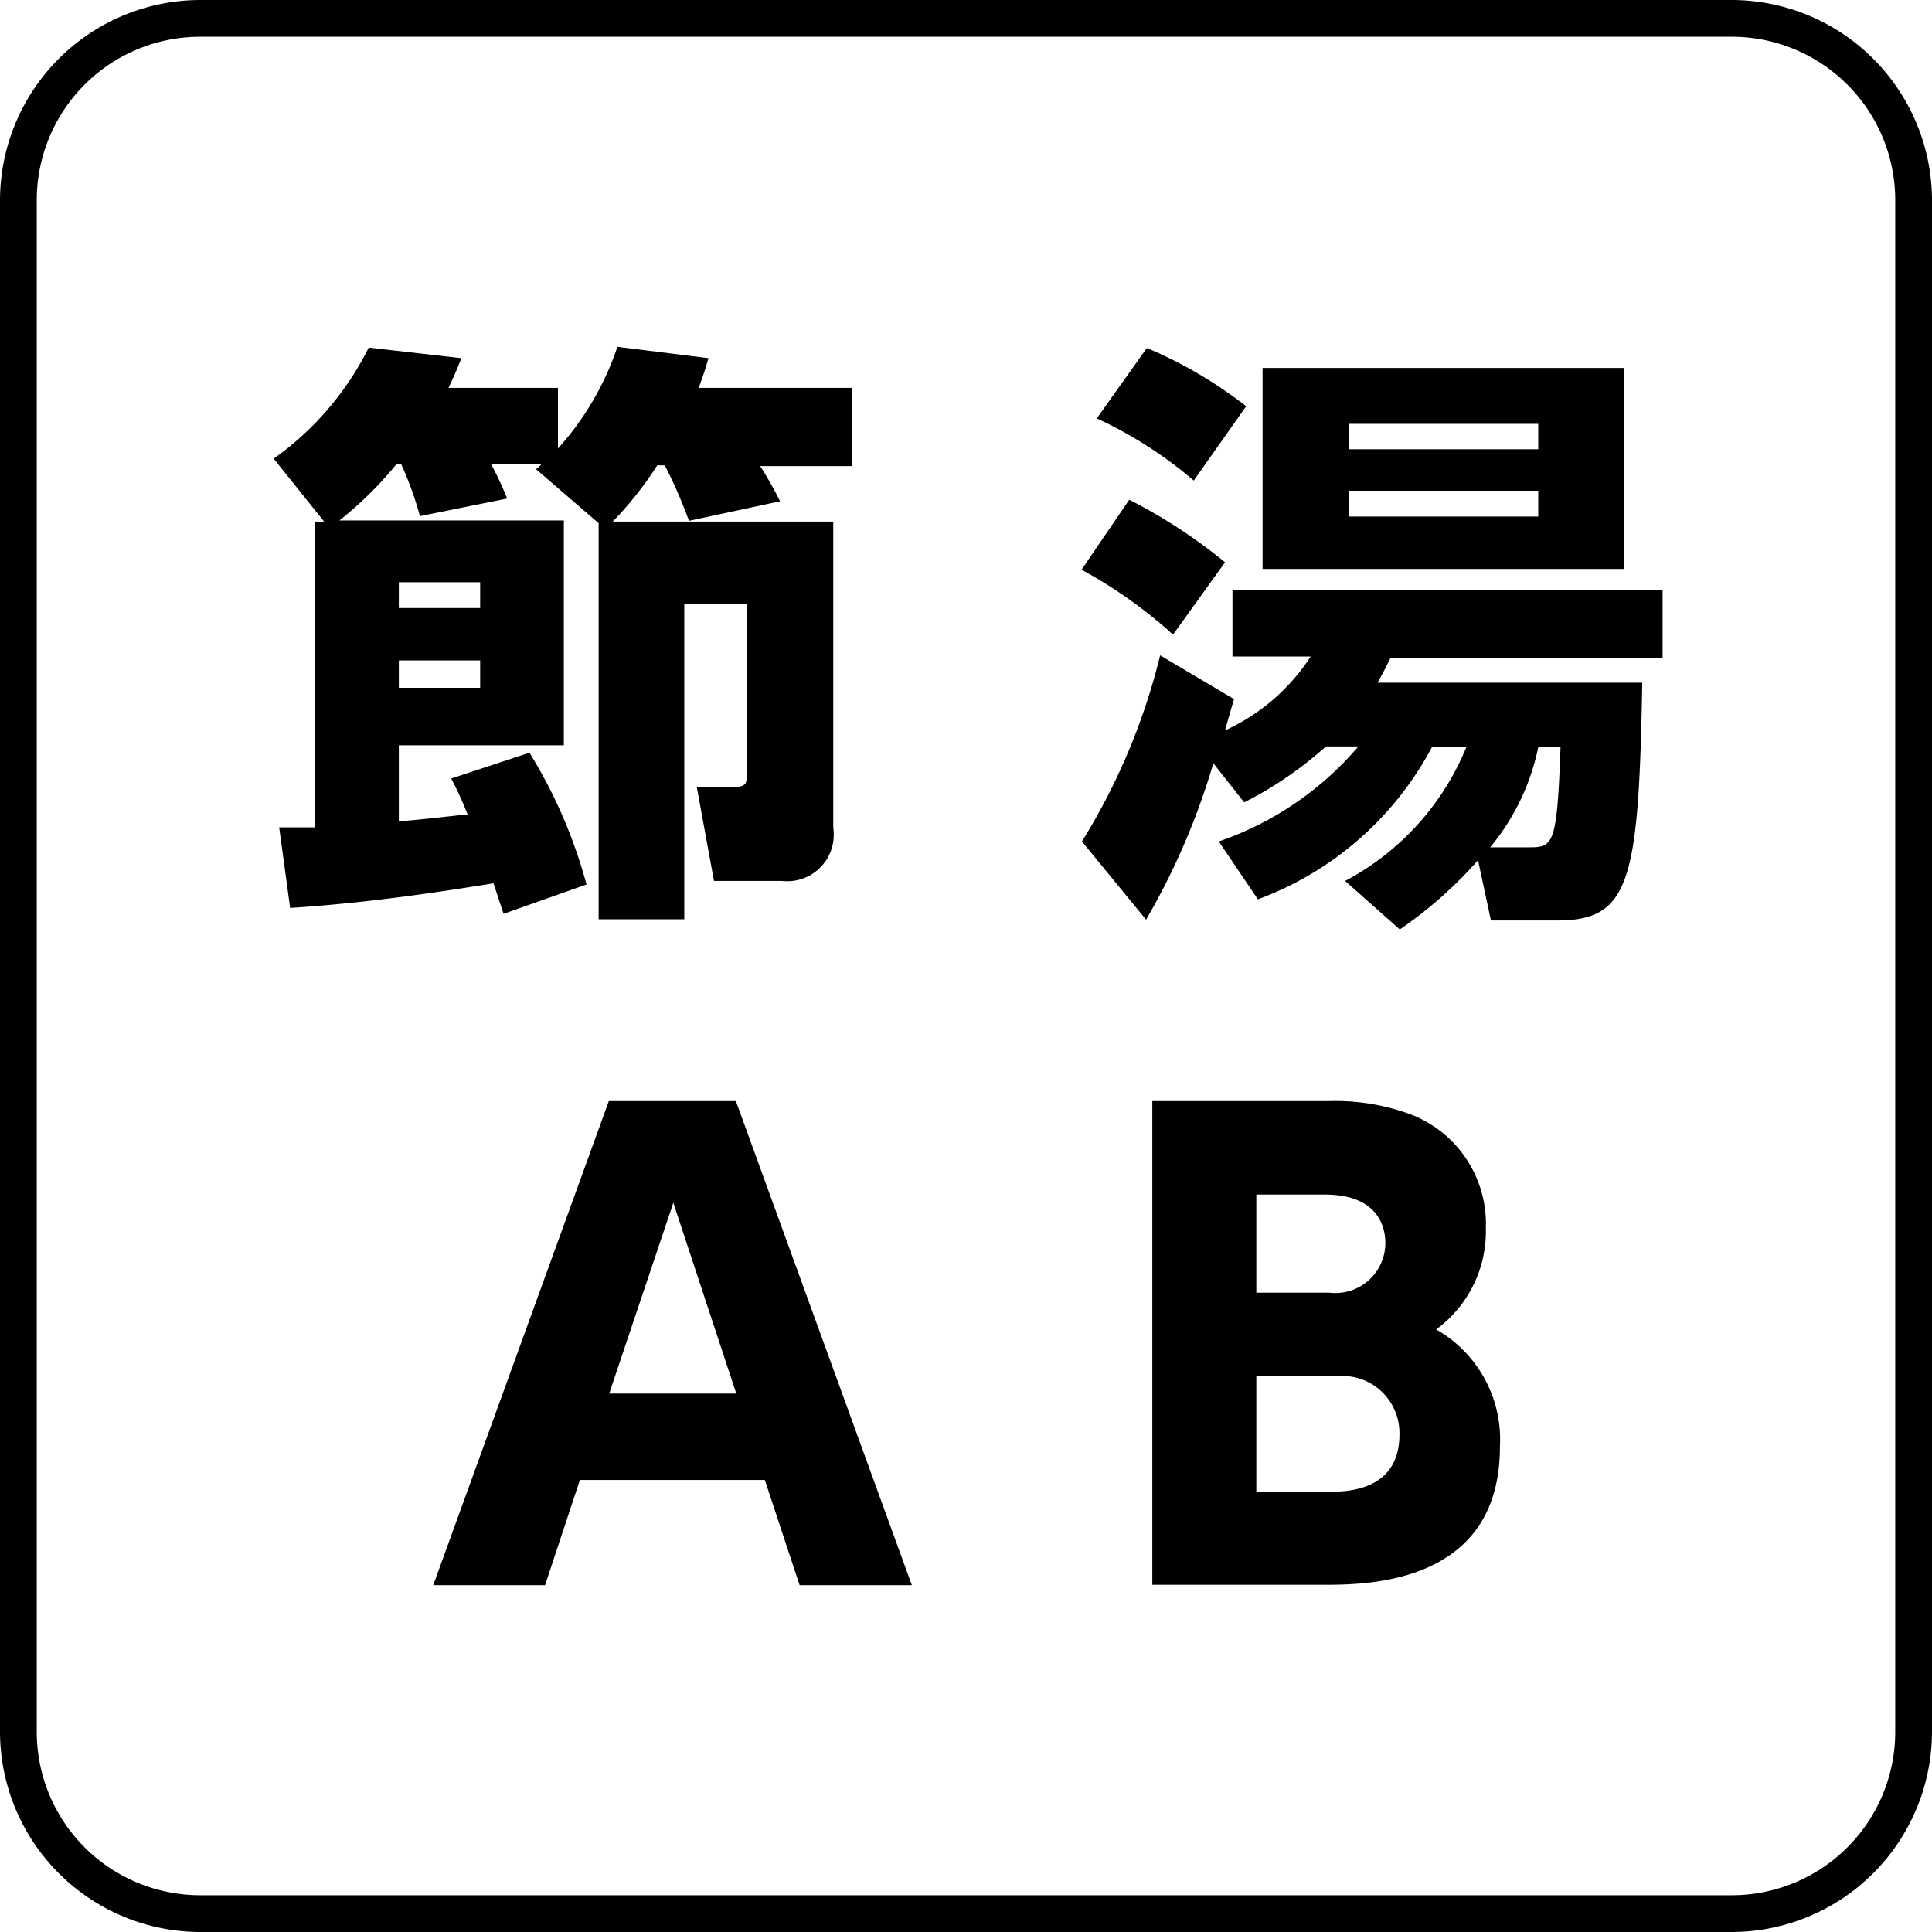
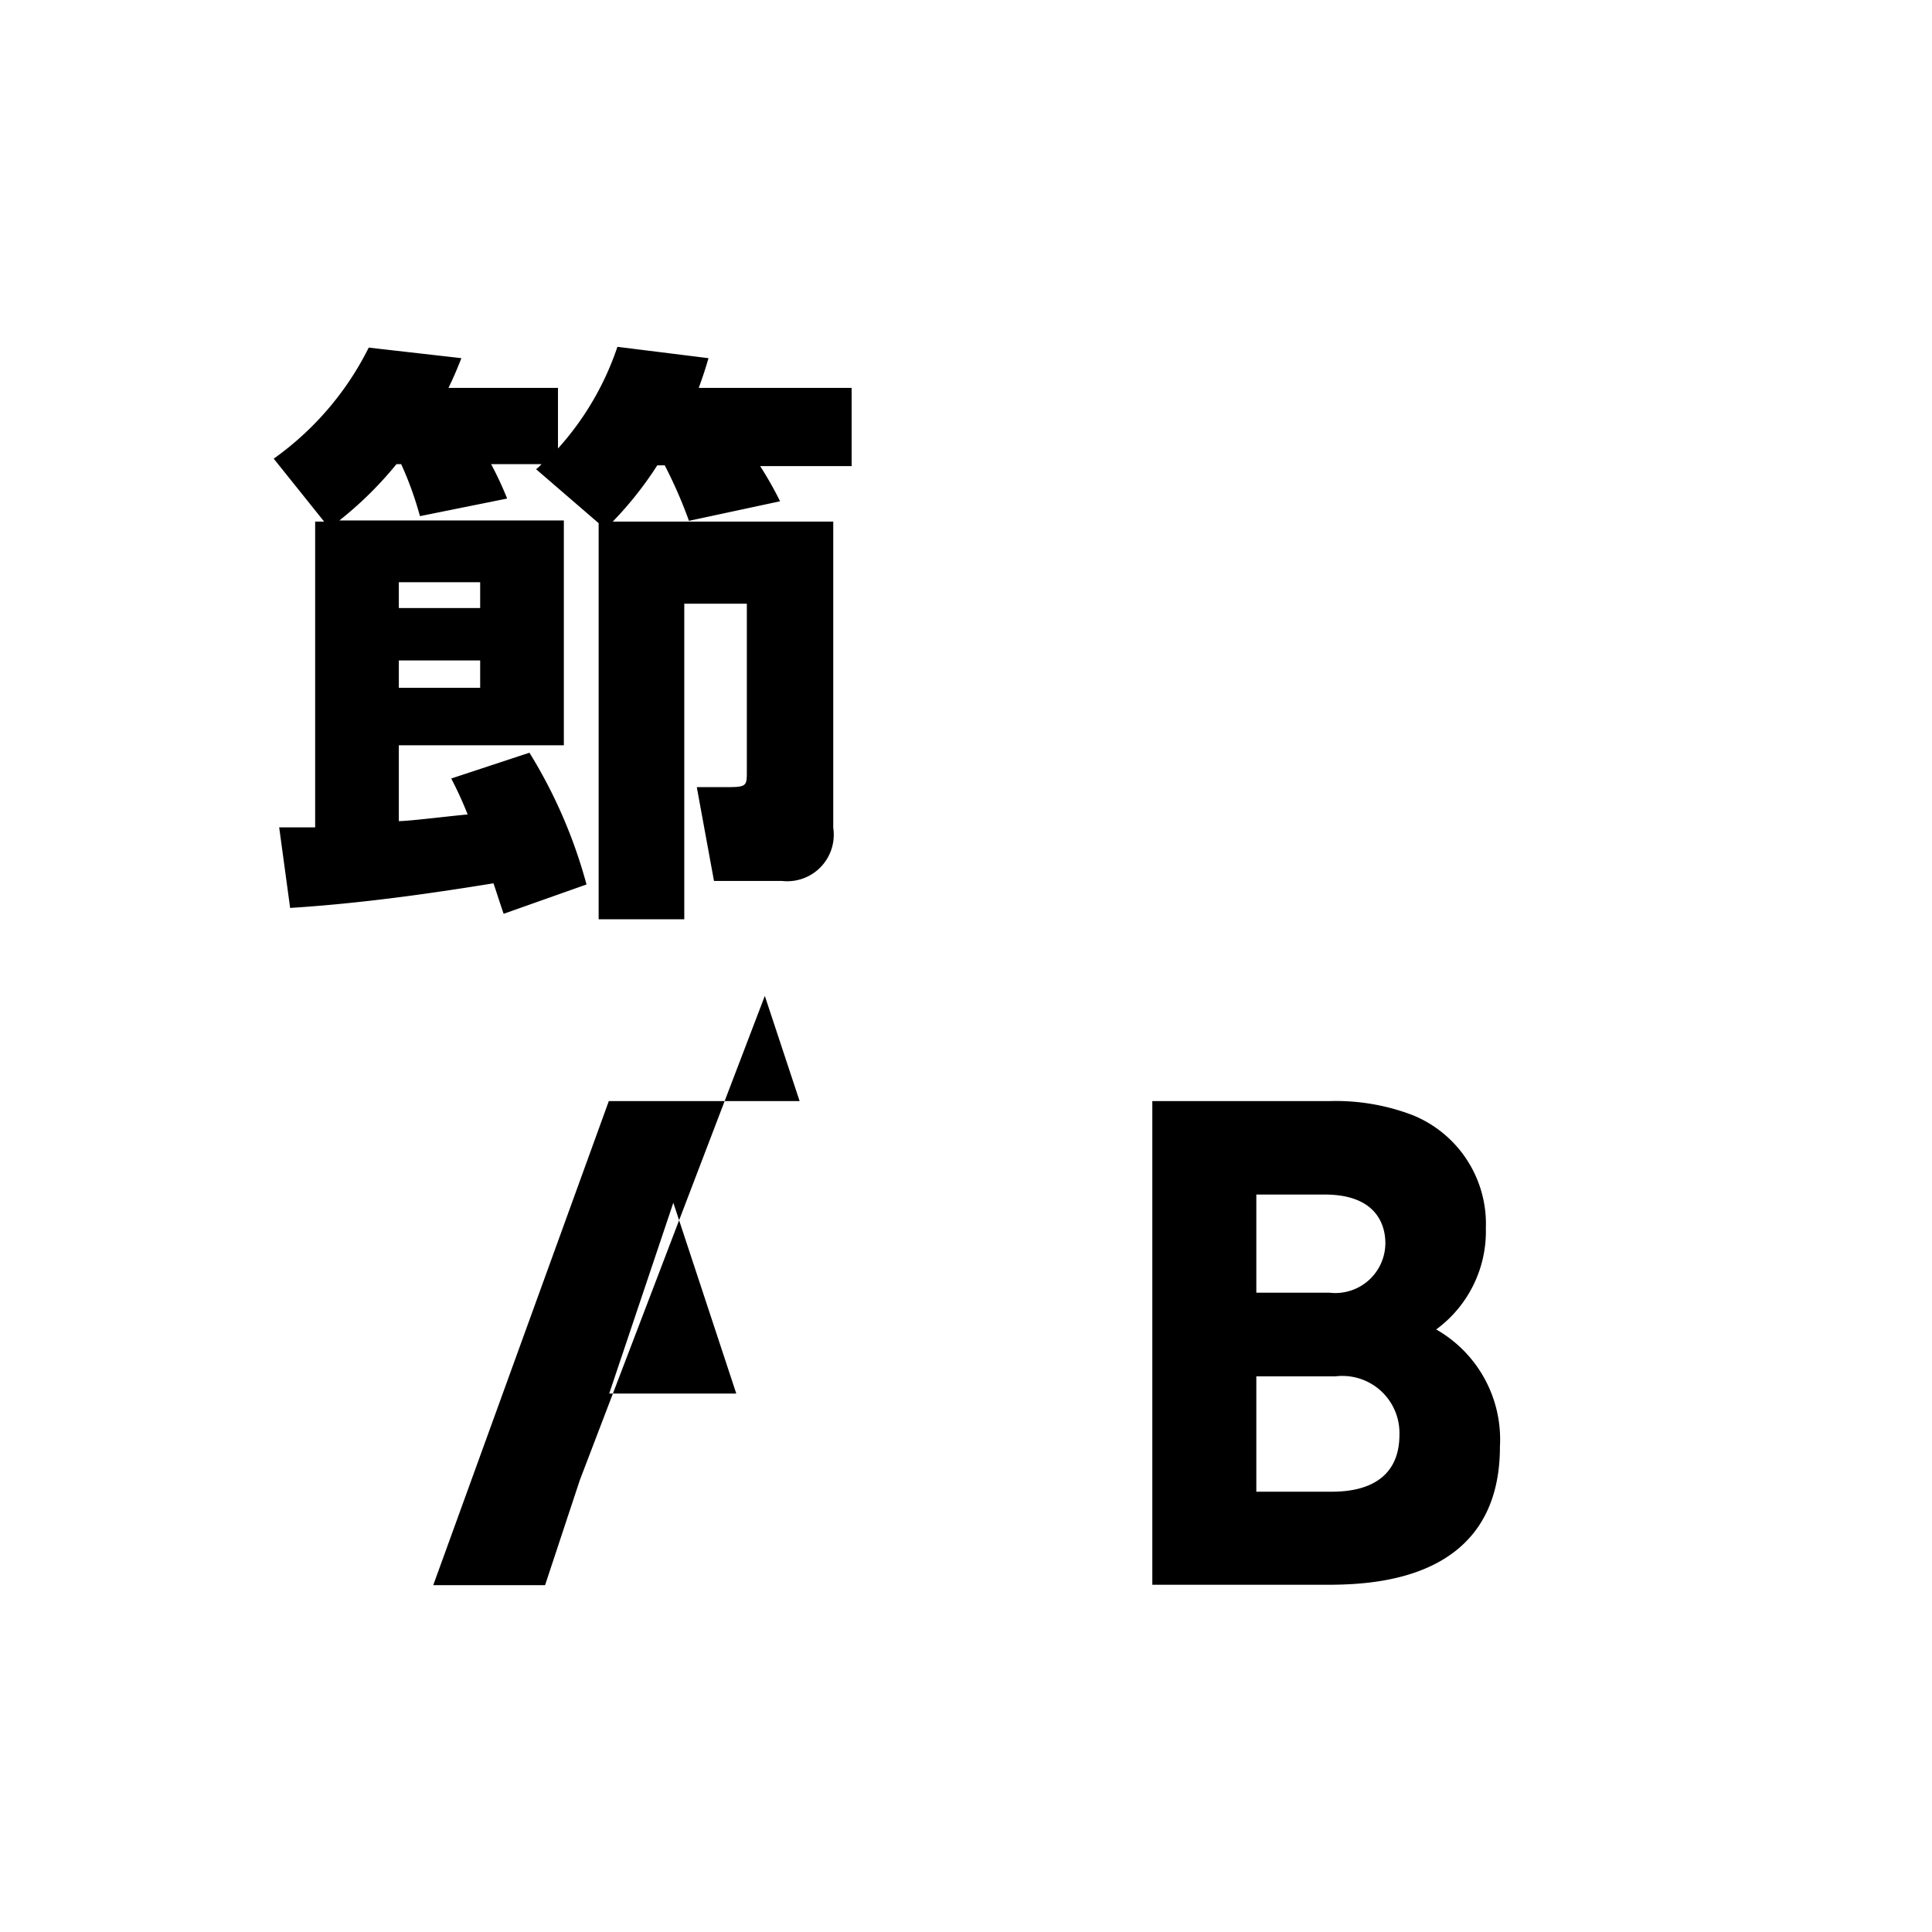
<svg xmlns="http://www.w3.org/2000/svg" viewBox="0 0 49.41 49.41">
-   <path d="M44.29,49.41H5.12A5.13,5.13,0,0,1,0,44.29V5.12A5.13,5.13,0,0,1,5.12,0H44.29a5.13,5.13,0,0,1,5.12,5.12V44.29A5.13,5.13,0,0,1,44.29,49.41ZM5.12.94A4.18,4.18,0,0,0,.94,5.12V44.29a4.18,4.18,0,0,0,4.18,4.18H44.29a4.18,4.18,0,0,0,4.18-4.18V5.12A4.18,4.18,0,0,0,44.29.94Z" />
  <path d="M12.88,23.37c-.14-.41-.17-.52-.26-.78-1.72.28-3.46.52-5.2.63l-.28-2.06c.29,0,.46,0,.92,0V13.34h.23L7,11.73A7.69,7.69,0,0,0,9.43,8.89l2.37.27c-.13.33-.21.51-.33.76h2.8v1.55a7.39,7.39,0,0,0,1.52-2.6l2.33.29c-.08.27-.13.43-.25.76h3.91v2H19.44a9.12,9.12,0,0,1,.51.9l-2.33.5A11.89,11.89,0,0,0,17,11.9h-.19a9.13,9.13,0,0,1-1.14,1.44h5.64v7.83A1.19,1.19,0,0,1,20,22.53H18.26l-.44-2.4h.82c.46,0,.46-.05.46-.4V15.44H17.5v8.07H15.31V13.38L13.71,12a1,1,0,0,0,.14-.13H12.56a8.82,8.82,0,0,1,.41.88l-2.23.45a8.71,8.71,0,0,0-.48-1.33h-.12a9.42,9.42,0,0,1-1.46,1.44h5.74v5.75H10.2V21c.27,0,1.48-.15,1.76-.17a9.45,9.45,0,0,0-.42-.92l2-.66A12.71,12.71,0,0,1,15,22.62ZM10.2,14.89v.66h2.08v-.66Zm0,2v.7h2.08v-.7Z" />
-   <path d="M42,17.46c-.09,5.05-.3,6.08-2.17,6.08H38.13L37.8,22a10.85,10.85,0,0,1-2,1.77L34.4,22.53a6.76,6.76,0,0,0,3.1-3.42h-.88A8.29,8.29,0,0,1,32.17,23l-1-1.48a8.16,8.16,0,0,0,3.57-2.43h-.83a9.61,9.61,0,0,1-2.09,1.43l-.79-1a17.93,17.93,0,0,1-1.72,4l-1.64-2a16.41,16.41,0,0,0,2-4.76l1.89,1.12c-.11.37-.14.48-.23.8a5.16,5.16,0,0,0,2.19-1.89h-2V15.09h11v1.74H35.56c-.13.26-.2.4-.33.63ZM30,16.23a12,12,0,0,0-2.34-1.66l1.22-1.79a13.62,13.62,0,0,1,2.45,1.6Zm.53-3.94a10.81,10.81,0,0,0-2.48-1.59l1.28-1.8a11.1,11.1,0,0,1,2.54,1.49Zm11-2.88v5.14H32.29V9.41Zm-2.19,1.43H34.5v.65h4.84Zm0,1.71H34.5v.66h4.84Zm0,6.56a5.84,5.84,0,0,1-1.23,2.56h1c.62,0,.71-.07.8-2.56Z" />
-   <path d="M14.83,37.85l-.89,2.69H11.08l4.49-12.38h3.25l4.5,12.38H20.45l-.89-2.69Zm4-2.21-1.61-4.88-1.64,4.88Z" />
+   <path d="M14.83,37.85l-.89,2.69H11.08l4.49-12.38h3.25H20.45l-.89-2.69Zm4-2.21-1.61-4.88-1.64,4.88Z" />
  <path d="M34,28.16a5.5,5.5,0,0,1,2.13.36A3,3,0,0,1,38,31.41,3.11,3.11,0,0,1,36.73,34a3.24,3.24,0,0,1,1.63,3c0,3.53-3.42,3.53-4.53,3.53H29.47V28.16Zm-1.87,2.39v2.51H34a1.28,1.28,0,0,0,1.43-1.27c0-.44-.21-1.24-1.55-1.24Zm0,4.65v2.95H34c.4,0,1.79,0,1.79-1.46a1.46,1.46,0,0,0-1.64-1.49Z" />
</svg>